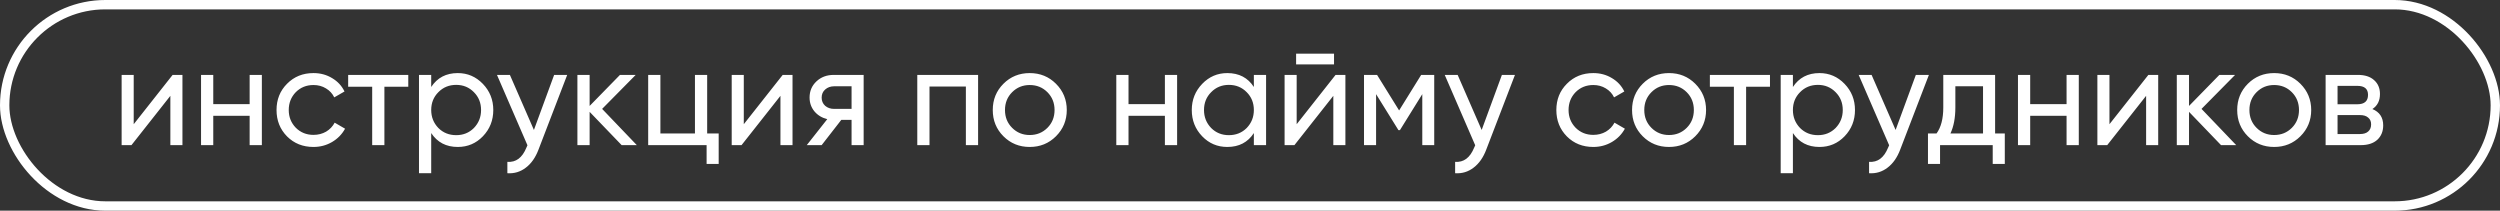
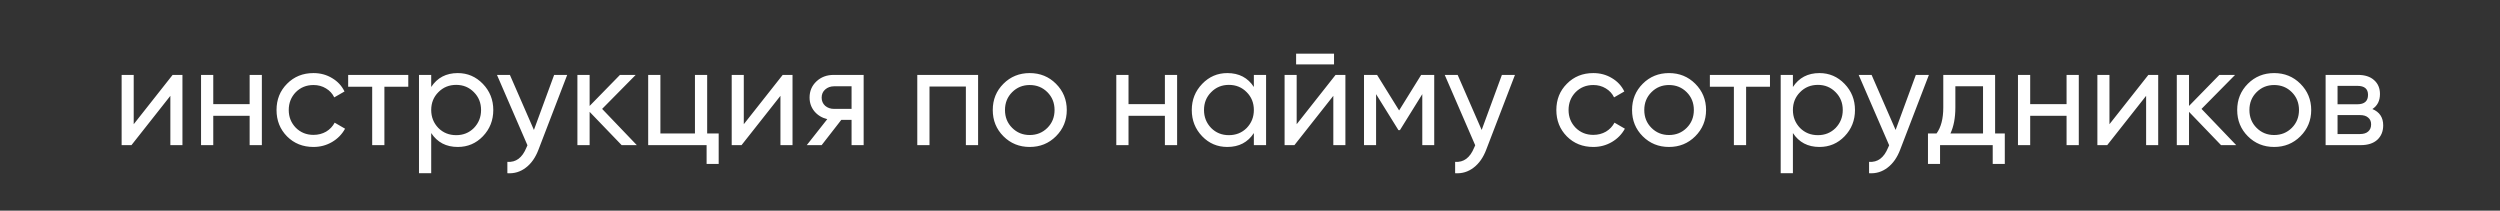
<svg xmlns="http://www.w3.org/2000/svg" width="534" height="45" viewBox="0 0 534 45" fill="none">
  <rect x="0" y="0" width="534" height="45" fill="#333333" stroke="none" />
-   <rect x="1" y="1" width="532" height="43" rx="21.5" stroke="white" stroke-width="2" />
  <path d="M28.56 26.53L36.87 16H38.97V31H36.39V20.47L28.08 31H25.98V16H28.56V26.53ZM53.323 22.24V16H55.933V31H53.323V24.73H45.553V31H42.943V16H45.553V22.24H53.323ZM66.956 31.39C64.696 31.39 62.816 30.64 61.316 29.14C59.816 27.62 59.066 25.74 59.066 23.5C59.066 21.26 59.816 19.39 61.316 17.89C62.816 16.37 64.696 15.61 66.956 15.61C68.436 15.61 69.766 15.97 70.946 16.69C72.126 17.39 73.006 18.34 73.586 19.54L71.396 20.8C71.016 20 70.426 19.36 69.626 18.88C68.846 18.4 67.956 18.16 66.956 18.16C65.456 18.16 64.196 18.67 63.176 19.69C62.176 20.73 61.676 22 61.676 23.5C61.676 24.98 62.176 26.24 63.176 27.28C64.196 28.3 65.456 28.81 66.956 28.81C67.956 28.81 68.856 28.58 69.656 28.12C70.456 27.64 71.066 27 71.486 26.2L73.706 27.49C73.046 28.69 72.116 29.64 70.916 30.34C69.716 31.04 68.396 31.39 66.956 31.39ZM74.368 16H87.208V18.52H82.108V31H79.498V18.52H74.368V16ZM97.776 15.61C99.876 15.61 101.666 16.38 103.146 17.92C104.626 19.46 105.366 21.32 105.366 23.5C105.366 25.7 104.626 27.57 103.146 29.11C101.686 30.63 99.896 31.39 97.776 31.39C95.296 31.39 93.406 30.4 92.106 28.42V37H89.496V16H92.106V18.58C93.406 16.6 95.296 15.61 97.776 15.61ZM97.446 28.87C98.946 28.87 100.206 28.36 101.226 27.34C102.246 26.28 102.756 25 102.756 23.5C102.756 21.98 102.246 20.71 101.226 19.69C100.206 18.65 98.946 18.13 97.446 18.13C95.926 18.13 94.656 18.65 93.636 19.69C92.616 20.71 92.106 21.98 92.106 23.5C92.106 25 92.616 26.28 93.636 27.34C94.656 28.36 95.926 28.87 97.446 28.87ZM114.044 27.76L118.364 16H121.154L115.034 31.93C114.394 33.63 113.494 34.92 112.334 35.8C111.174 36.7 109.854 37.1 108.374 37V34.57C110.194 34.71 111.544 33.71 112.424 31.57L112.664 31.03L106.154 16H108.914L114.044 27.76ZM128.614 23.26L136.024 31H132.784L125.944 23.89V31H123.334V16H125.944V22.63L132.424 16H135.784L128.614 23.26ZM151.051 16V28.51H153.511V35.02H150.931V31H138.451V16H141.061V28.51H148.441V16H151.051ZM158.873 26.53L167.183 16H169.283V31H166.703V20.47L158.393 31H156.292V16H158.873V26.53ZM178.085 16H184.475V31H181.895V25.6H179.705L175.505 31H172.325L176.705 25.45C175.565 25.17 174.645 24.61 173.945 23.77C173.265 22.93 172.925 21.95 172.925 20.83C172.925 19.45 173.415 18.3 174.395 17.38C175.375 16.46 176.605 16 178.085 16ZM178.175 23.26H181.895V18.43H178.175C177.415 18.43 176.775 18.66 176.255 19.12C175.755 19.56 175.505 20.14 175.505 20.86C175.505 21.56 175.755 22.14 176.255 22.6C176.775 23.04 177.415 23.26 178.175 23.26ZM195.931 16H208.921V31H206.311V18.49H198.541V31H195.931V16ZM225.554 29.11C224.034 30.63 222.164 31.39 219.944 31.39C217.724 31.39 215.854 30.63 214.334 29.11C212.814 27.59 212.054 25.72 212.054 23.5C212.054 21.28 212.814 19.41 214.334 17.89C215.854 16.37 217.724 15.61 219.944 15.61C222.164 15.61 224.034 16.37 225.554 17.89C227.094 19.43 227.864 21.3 227.864 23.5C227.864 25.7 227.094 27.57 225.554 29.11ZM219.944 28.84C221.444 28.84 222.704 28.33 223.724 27.31C224.744 26.29 225.254 25.02 225.254 23.5C225.254 21.98 224.744 20.71 223.724 19.69C222.704 18.67 221.444 18.16 219.944 18.16C218.464 18.16 217.214 18.67 216.194 19.69C215.174 20.71 214.664 21.98 214.664 23.5C214.664 25.02 215.174 26.29 216.194 27.31C217.214 28.33 218.464 28.84 219.944 28.84ZM248.821 22.24V16H251.431V31H248.821V24.73H241.051V31H238.441V16H241.051V22.24H248.821ZM267.824 18.58V16H270.434V31H267.824V28.42C266.544 30.4 264.654 31.39 262.154 31.39C260.034 31.39 258.244 30.63 256.784 29.11C255.304 27.57 254.564 25.7 254.564 23.5C254.564 21.32 255.304 19.46 256.784 17.92C258.264 16.38 260.054 15.61 262.154 15.61C264.654 15.61 266.544 16.6 267.824 18.58ZM262.484 28.87C264.004 28.87 265.274 28.36 266.294 27.34C267.314 26.28 267.824 25 267.824 23.5C267.824 21.98 267.314 20.71 266.294 19.69C265.274 18.65 264.004 18.13 262.484 18.13C260.984 18.13 259.724 18.65 258.704 19.69C257.684 20.71 257.174 21.98 257.174 23.5C257.174 25 257.684 26.28 258.704 27.34C259.724 28.36 260.984 28.87 262.484 28.87ZM284.948 13.75H276.848V11.47H284.948V13.75ZM276.968 26.53L285.278 16H287.378V31H284.798V20.47L276.488 31H274.388V16H276.968V26.53ZM303.561 16H306.351V31H303.801V20.11L299.031 27.79H298.701L293.931 20.11V31H291.351V16H294.141L298.851 23.59L303.561 16ZM316.485 27.76L320.805 16H323.595L317.475 31.93C316.835 33.63 315.935 34.92 314.775 35.8C313.615 36.7 312.295 37.1 310.815 37V34.57C312.635 34.71 313.985 33.71 314.865 31.57L315.105 31.03L308.595 16H311.355L316.485 27.76ZM340.325 31.39C338.065 31.39 336.185 30.64 334.685 29.14C333.185 27.62 332.435 25.74 332.435 23.5C332.435 21.26 333.185 19.39 334.685 17.89C336.185 16.37 338.065 15.61 340.325 15.61C341.805 15.61 343.135 15.97 344.315 16.69C345.495 17.39 346.375 18.34 346.955 19.54L344.765 20.8C344.385 20 343.795 19.36 342.995 18.88C342.215 18.4 341.325 18.16 340.325 18.16C338.825 18.16 337.565 18.67 336.545 19.69C335.545 20.73 335.045 22 335.045 23.5C335.045 24.98 335.545 26.24 336.545 27.28C337.565 28.3 338.825 28.81 340.325 28.81C341.325 28.81 342.225 28.58 343.025 28.12C343.825 27.64 344.435 27 344.855 26.2L347.075 27.49C346.415 28.69 345.485 29.64 344.285 30.34C343.085 31.04 341.765 31.39 340.325 31.39ZM362.107 29.11C360.587 30.63 358.717 31.39 356.497 31.39C354.277 31.39 352.407 30.63 350.887 29.11C349.367 27.59 348.607 25.72 348.607 23.5C348.607 21.28 349.367 19.41 350.887 17.89C352.407 16.37 354.277 15.61 356.497 15.61C358.717 15.61 360.587 16.37 362.107 17.89C363.647 19.43 364.417 21.3 364.417 23.5C364.417 25.7 363.647 27.57 362.107 29.11ZM356.497 28.84C357.997 28.84 359.257 28.33 360.277 27.31C361.297 26.29 361.807 25.02 361.807 23.5C361.807 21.98 361.297 20.71 360.277 19.69C359.257 18.67 357.997 18.16 356.497 18.16C355.017 18.16 353.767 18.67 352.747 19.69C351.727 20.71 351.217 21.98 351.217 23.5C351.217 25.02 351.727 26.29 352.747 27.31C353.767 28.33 355.017 28.84 356.497 28.84ZM365.228 16H378.068V18.52H372.968V31H370.358V18.52H365.228V16ZM388.635 15.61C390.735 15.61 392.525 16.38 394.005 17.92C395.485 19.46 396.225 21.32 396.225 23.5C396.225 25.7 395.485 27.57 394.005 29.11C392.545 30.63 390.755 31.39 388.635 31.39C386.155 31.39 384.265 30.4 382.965 28.42V37H380.355V16H382.965V18.58C384.265 16.6 386.155 15.61 388.635 15.61ZM388.305 28.87C389.805 28.87 391.065 28.36 392.085 27.34C393.105 26.28 393.615 25 393.615 23.5C393.615 21.98 393.105 20.71 392.085 19.69C391.065 18.65 389.805 18.13 388.305 18.13C386.785 18.13 385.515 18.65 384.495 19.69C383.475 20.71 382.965 21.98 382.965 23.5C382.965 25 383.475 26.28 384.495 27.34C385.515 28.36 386.785 28.87 388.305 28.87ZM404.903 27.76L409.223 16H412.013L405.893 31.93C405.253 33.63 404.353 34.92 403.193 35.8C402.033 36.7 400.713 37.1 399.233 37V34.57C401.053 34.71 402.403 33.71 403.283 31.57L403.523 31.03L397.013 16H399.773L404.903 27.76ZM426.155 16V28.51H428.225V35.02H425.645V31H414.395V35.02H411.815V28.51H413.645C414.605 27.19 415.085 25.34 415.085 22.96V16H426.155ZM416.615 28.51H423.575V18.43H417.665V22.96C417.665 25.16 417.315 27.01 416.615 28.51ZM441.419 22.24V16H444.029V31H441.419V24.73H433.649V31H431.039V16H433.649V22.24H441.419ZM450.581 26.53L458.891 16H460.991V31H458.411V20.47L450.101 31H448.001V16H450.581V26.53ZM470.244 23.26L477.654 31H474.414L467.574 23.89V31H464.964V16H467.574V22.63L474.054 16H477.414L470.244 23.26ZM491.365 29.11C489.845 30.63 487.975 31.39 485.755 31.39C483.535 31.39 481.665 30.63 480.145 29.11C478.625 27.59 477.865 25.72 477.865 23.5C477.865 21.28 478.625 19.41 480.145 17.89C481.665 16.37 483.535 15.61 485.755 15.61C487.975 15.61 489.845 16.37 491.365 17.89C492.905 19.43 493.675 21.3 493.675 23.5C493.675 25.7 492.905 27.57 491.365 29.11ZM485.755 28.84C487.255 28.84 488.515 28.33 489.535 27.31C490.555 26.29 491.065 25.02 491.065 23.5C491.065 21.98 490.555 20.71 489.535 19.69C488.515 18.67 487.255 18.16 485.755 18.16C484.275 18.16 483.025 18.67 482.005 19.69C480.985 20.71 480.475 21.98 480.475 23.5C480.475 25.02 480.985 26.29 482.005 27.31C483.025 28.33 484.275 28.84 485.755 28.84ZM506.741 23.29C508.281 23.93 509.051 25.09 509.051 26.77C509.051 28.05 508.631 29.08 507.791 29.86C506.951 30.62 505.771 31 504.251 31H496.751V16H503.651C505.131 16 506.281 16.37 507.101 17.11C507.941 17.85 508.361 18.84 508.361 20.08C508.361 21.52 507.821 22.59 506.741 23.29ZM503.531 18.34H499.301V22.27H503.531C505.051 22.27 505.811 21.6 505.811 20.26C505.811 18.98 505.051 18.34 503.531 18.34ZM499.301 28.63H504.101C504.861 28.63 505.441 28.45 505.841 28.09C506.261 27.73 506.471 27.22 506.471 26.56C506.471 25.94 506.261 25.46 505.841 25.12C505.441 24.76 504.861 24.58 504.101 24.58H499.301V28.63Z" fill="white" />
</svg>